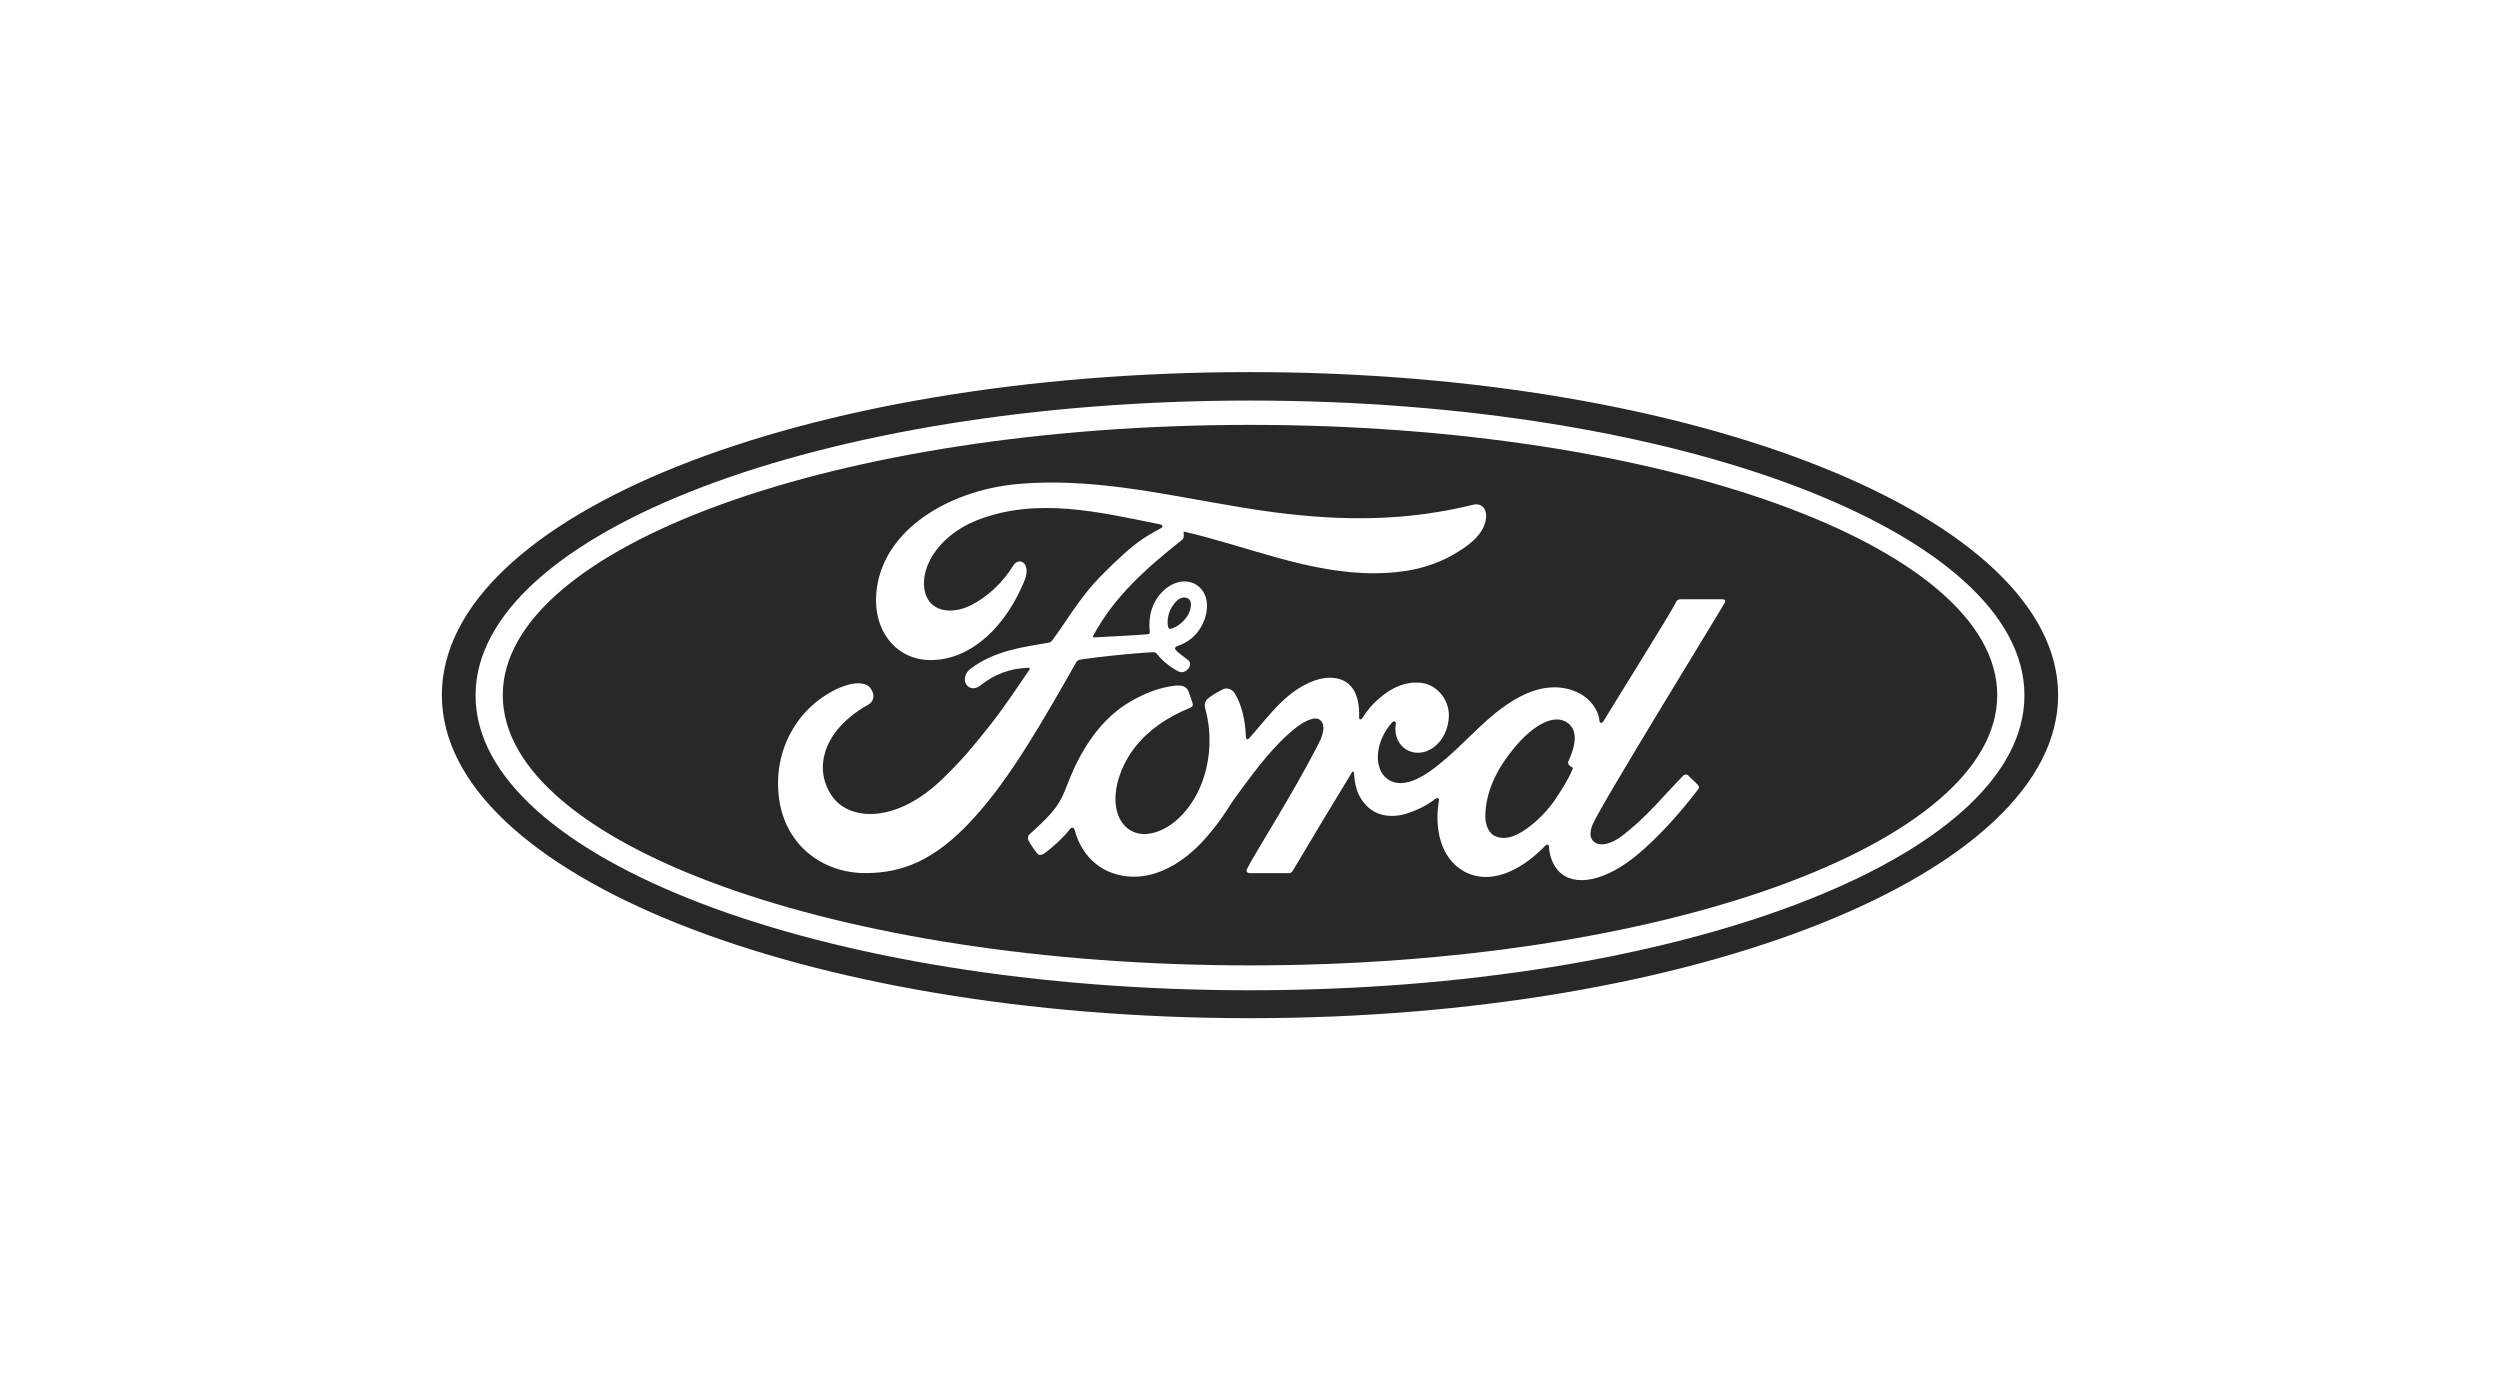
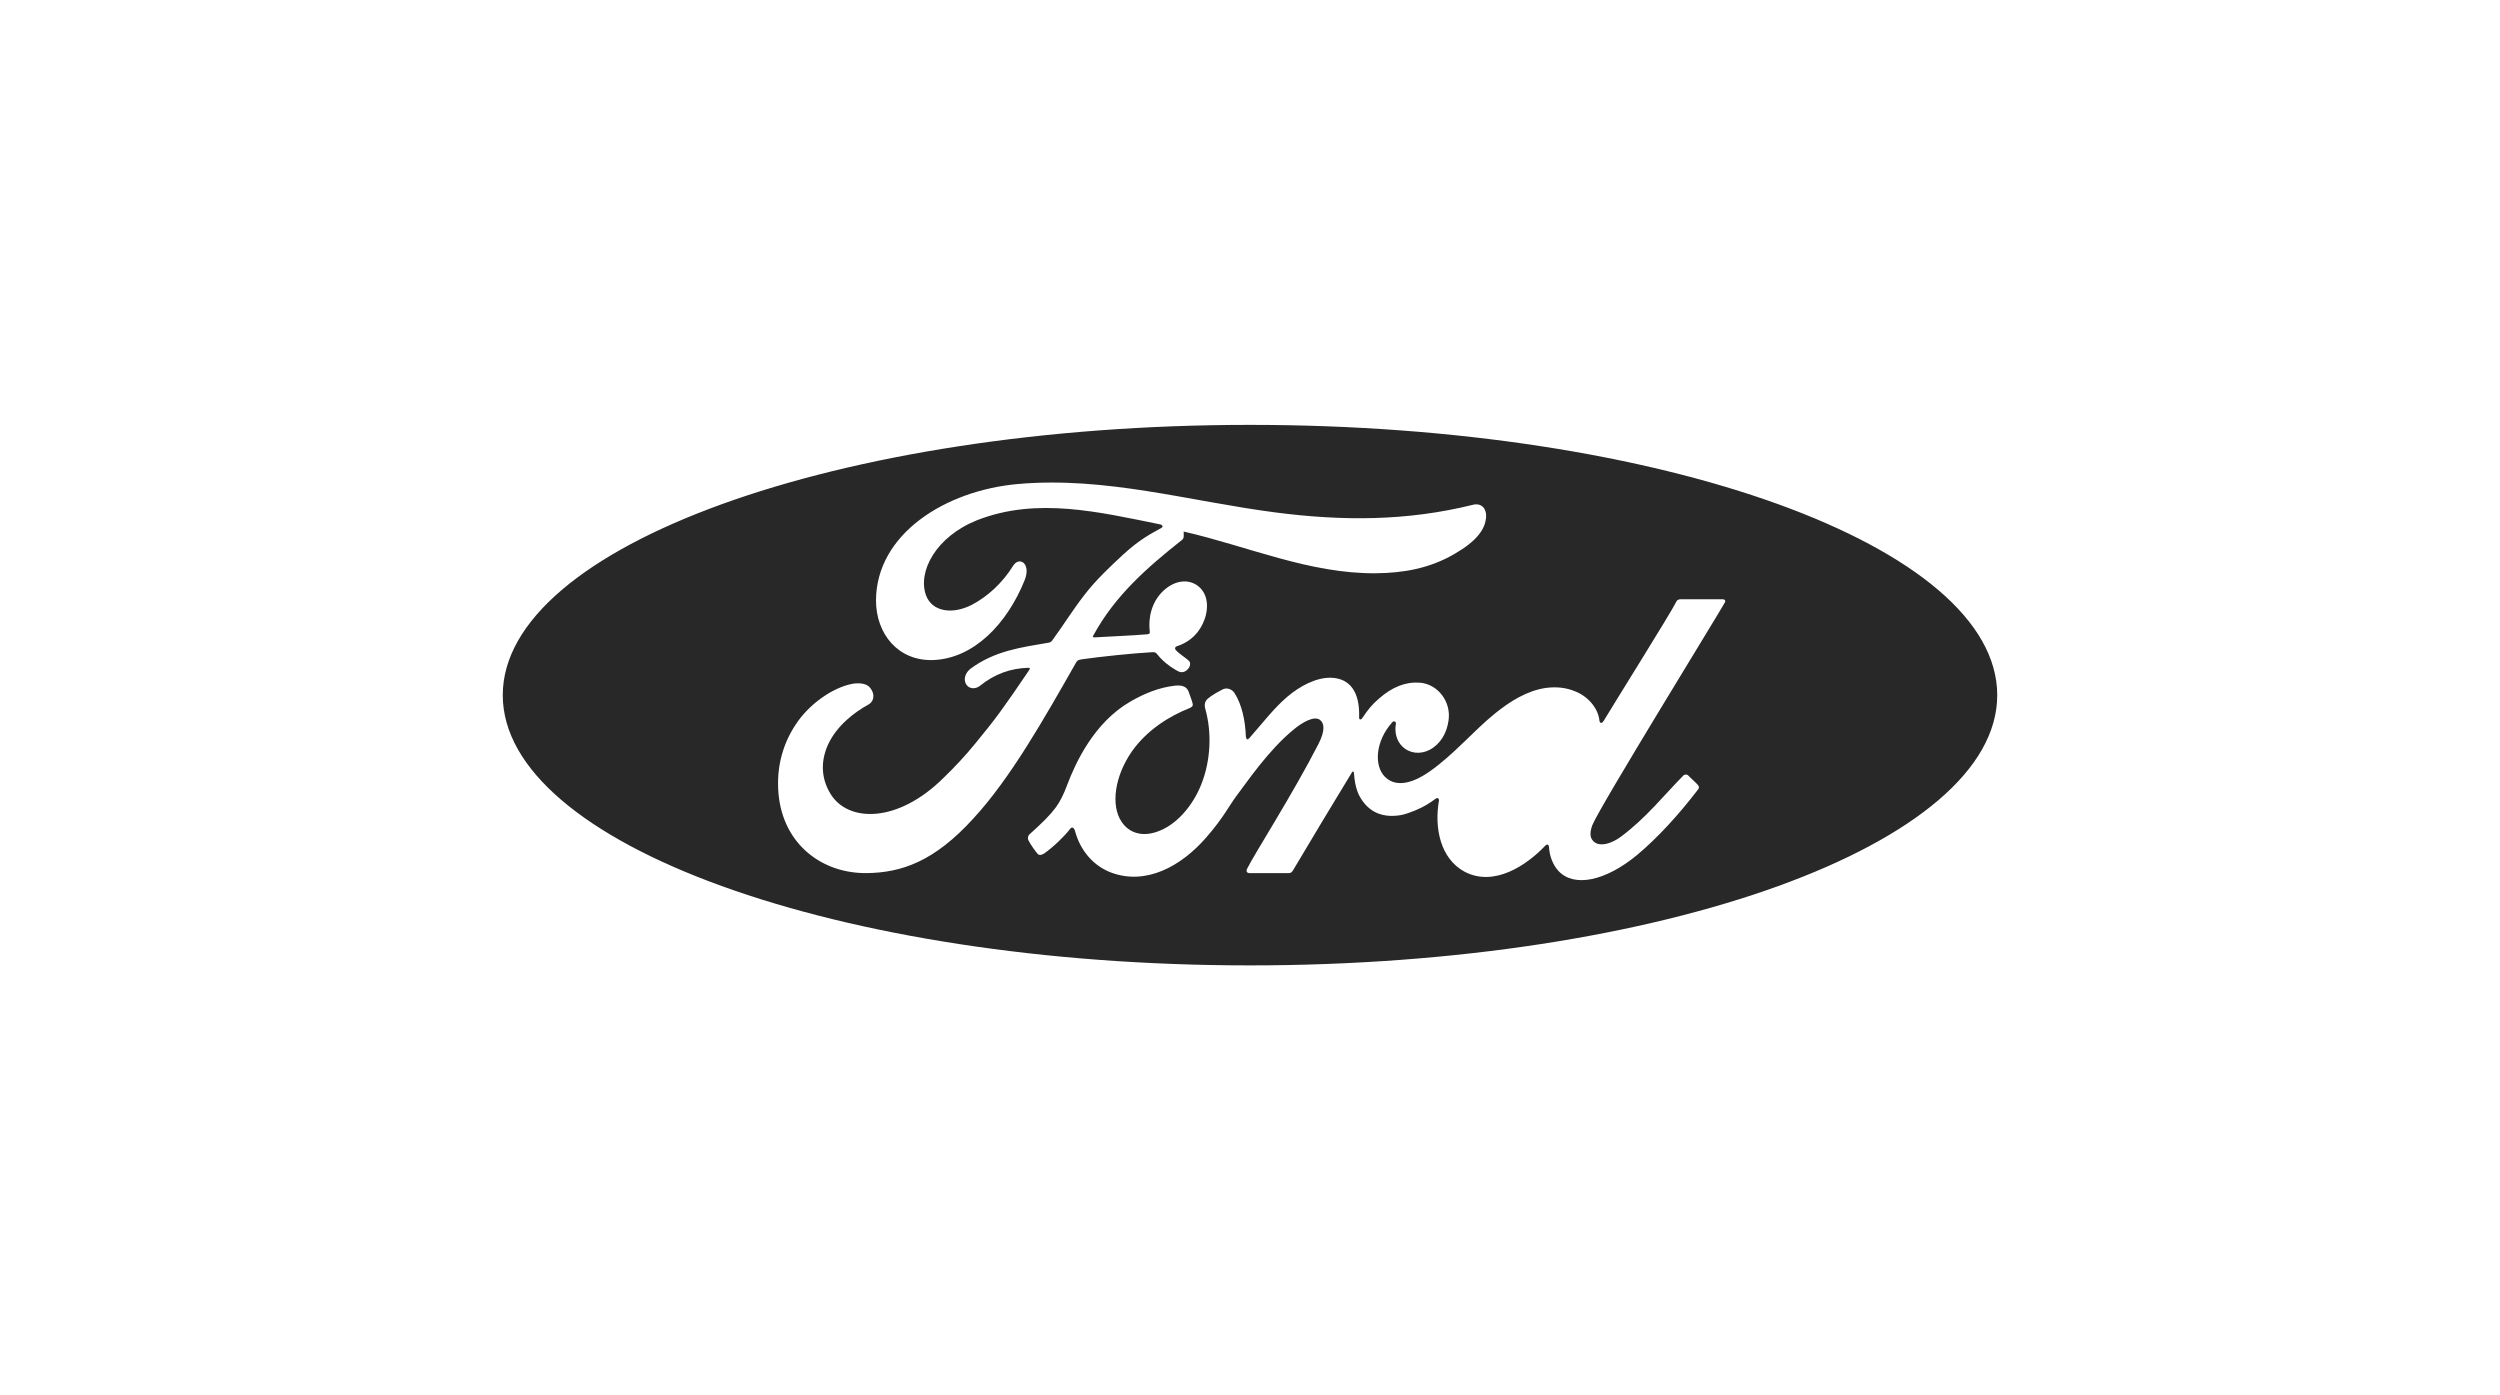
<svg xmlns="http://www.w3.org/2000/svg" width="215" height="120" viewBox="0 0 215 120" fill="none">
-   <path d="M134.605 62.039C133.401 61.422 131.551 62.562 129.879 64.749C128.497 66.531 127.762 68.361 127.739 70.144C127.717 70.785 127.962 71.569 128.475 71.855C129.656 72.496 131.083 71.522 132.108 70.619C132.777 70.001 133.356 69.383 133.847 68.599C134.404 67.743 134.805 67.173 135.229 66.175C135.296 66.056 135.251 66.008 135.206 65.985C135.05 65.913 134.894 65.794 134.872 65.676C134.85 65.604 134.85 65.509 134.894 65.438C135.452 64.226 135.853 62.681 134.605 62.039Z" fill="#282828" />
  <path d="M107.5 36.539C72.014 36.539 43.238 46.996 43.238 59.782C43.238 72.568 72.014 83.024 107.5 83.024C142.986 83.024 171.762 72.568 171.762 59.782C171.762 46.996 142.986 36.539 107.5 36.539ZM74.489 75.087C70.699 75.111 67.356 72.615 66.955 68.29C66.732 65.889 67.378 63.751 68.649 61.992C69.785 60.423 71.68 59.116 73.307 58.807C73.842 58.712 74.533 58.76 74.823 59.14C75.291 59.711 75.157 60.328 74.689 60.59C73.463 61.255 71.97 62.42 71.234 63.988C70.632 65.272 70.521 66.816 71.435 68.29C72.951 70.738 77.208 70.809 81.153 66.888C82.134 65.937 83.003 65.01 83.895 63.917C85.634 61.802 86.213 61.018 88.531 57.595C88.554 57.548 88.576 57.5 88.554 57.477C88.531 57.429 88.509 57.429 88.442 57.429C86.904 57.477 85.544 57.952 84.252 58.998C83.873 59.283 83.338 59.259 83.093 58.855C82.825 58.427 83.026 57.857 83.449 57.524C85.544 55.956 87.863 55.67 90.203 55.266C90.203 55.266 90.359 55.266 90.493 55.076C91.451 53.769 92.187 52.557 93.212 51.226C94.237 49.872 95.575 48.636 96.6 47.685C98.027 46.378 98.941 45.926 99.877 45.404C100.122 45.261 99.855 45.095 99.765 45.095C94.572 44.049 89.178 42.718 84.029 44.738C80.462 46.164 78.902 49.182 79.638 51.203C80.173 52.628 81.933 52.866 83.583 52.011C84.943 51.297 86.213 50.133 87.127 48.66C87.64 47.828 88.687 48.422 88.13 49.872C86.614 53.65 83.739 56.645 80.239 56.764C77.253 56.859 75.336 54.53 75.336 51.63C75.358 45.926 81.309 42.172 87.55 41.625C95.085 40.96 102.217 43.099 109.707 44.073C115.435 44.81 120.941 44.833 126.692 43.407C127.383 43.241 127.851 43.716 127.806 44.453C127.739 45.523 126.981 46.544 125.087 47.638C122.925 48.897 120.673 49.278 118.311 49.301C112.604 49.349 107.299 46.972 101.794 45.713C101.794 45.974 101.861 46.283 101.66 46.426C98.629 48.826 95.865 51.25 94.015 54.672C93.948 54.743 93.992 54.815 94.104 54.815C95.709 54.72 97.135 54.672 98.629 54.553C98.896 54.53 98.896 54.458 98.874 54.268C98.74 53.104 99.052 51.749 100.033 50.822C101.036 49.872 102.262 49.753 103.087 50.442C104.023 51.226 103.934 52.628 103.421 53.674C102.908 54.743 102.039 55.314 101.214 55.575C101.214 55.575 101.036 55.623 101.058 55.789C101.103 56.051 102.217 56.716 102.306 56.906C102.396 57.072 102.351 57.334 102.173 57.524C102.061 57.667 101.861 57.809 101.638 57.809C101.437 57.809 101.326 57.738 101.081 57.595C100.568 57.31 99.944 56.811 99.52 56.264C99.364 56.074 99.297 56.074 98.941 56.098C97.314 56.193 94.795 56.455 93.101 56.692C92.677 56.74 92.633 56.835 92.543 56.977C89.824 61.754 86.904 66.935 83.717 70.381C80.351 74.089 77.52 75.063 74.489 75.087ZM148.335 51.82C147.8 52.795 137.614 69.312 136.945 70.951C136.744 71.498 136.722 71.926 136.923 72.211C137.435 72.972 138.639 72.52 139.375 71.973C141.559 70.357 143.097 68.385 144.791 66.674C144.903 66.603 145.059 66.579 145.17 66.674C145.415 66.935 145.794 67.244 146.039 67.529C146.151 67.672 146.106 67.814 146.039 67.886C144.39 70.048 142.54 72.069 140.801 73.518C138.082 75.776 135.362 76.346 134.025 74.897C133.535 74.374 133.267 73.59 133.223 72.948C133.223 72.591 133.044 72.568 132.888 72.734C131.283 74.421 128.497 76.299 125.956 74.968C123.839 73.827 123.348 71.142 123.749 68.86C123.772 68.813 123.727 68.504 123.46 68.694C123.014 69.026 122.434 69.407 121.721 69.692C120.829 70.048 120.428 70.167 119.603 70.167C118.578 70.144 117.642 69.692 116.996 68.599C116.617 68.005 116.483 67.125 116.438 66.46C116.438 66.389 116.349 66.27 116.26 66.436C114.544 69.24 112.916 71.973 111.2 74.849C111.111 74.992 111.022 75.087 110.843 75.087H107.455C107.233 75.087 107.143 74.92 107.255 74.707C107.857 73.471 111.156 68.337 113.385 63.988C114.009 62.776 113.875 62.158 113.496 61.897C113.028 61.564 112.069 62.063 111.267 62.729C109.083 64.511 107.233 67.268 106.296 68.504C105.739 69.24 105.226 70.31 103.778 71.973C101.526 74.588 98.517 76.109 95.62 75.063C94.037 74.493 92.9 73.138 92.454 71.474C92.365 71.165 92.187 71.07 92.031 71.284C91.563 71.902 90.604 72.829 89.802 73.399C89.713 73.447 89.49 73.59 89.311 73.494C89.155 73.399 88.554 72.52 88.442 72.259C88.353 72.069 88.42 71.855 88.531 71.76C89.69 70.714 90.314 70.096 90.805 69.43C91.162 68.931 91.451 68.385 91.786 67.482C92.499 65.604 94.082 62.135 97.224 60.328C98.428 59.639 99.632 59.14 100.991 58.974C101.571 58.903 102.039 58.998 102.217 59.473C102.284 59.687 102.462 60.114 102.552 60.447C102.619 60.637 102.574 60.78 102.351 60.875C100.501 61.612 98.629 62.8 97.336 64.63C95.887 66.721 95.486 69.24 96.466 70.69C97.18 71.736 98.339 71.926 99.453 71.546C101.147 70.999 102.574 69.312 103.31 67.458C104.112 65.438 104.246 63.038 103.644 60.922C103.555 60.566 103.644 60.281 103.867 60.091C104.313 59.711 104.937 59.401 105.115 59.306C105.494 59.093 105.94 59.259 106.163 59.592C106.787 60.566 107.099 61.944 107.143 63.347C107.188 63.632 107.299 63.632 107.433 63.489C108.548 62.23 109.551 60.899 110.732 59.901C111.802 58.998 113.184 58.261 114.454 58.285C116.104 58.332 116.951 59.52 116.884 61.659C116.862 61.944 117.062 61.921 117.174 61.73C117.687 60.97 117.999 60.59 118.578 60.091C119.737 59.069 120.896 58.617 122.122 58.712C123.616 58.831 124.819 60.305 124.574 61.968C124.418 63.061 123.883 63.988 122.947 64.487C122.167 64.891 121.253 64.82 120.606 64.202C120.094 63.703 119.916 62.966 120.049 62.23C120.072 62.087 119.893 61.944 119.737 62.111C118.266 63.751 118.155 65.866 119.113 66.816C120.183 67.862 121.766 67.173 122.925 66.365C125.064 64.868 126.692 62.871 128.609 61.327C129.879 60.305 131.328 59.401 132.933 59.164C133.824 59.045 134.694 59.116 135.563 59.497C136.722 59.996 137.458 61.041 137.547 61.944C137.569 62.206 137.747 62.253 137.903 62.016C138.817 60.495 143.721 52.652 144.122 51.82C144.234 51.559 144.368 51.535 144.635 51.535H148.135C148.335 51.535 148.424 51.654 148.335 51.82Z" fill="#282828" />
-   <path d="M107.5 32C68.916 32 38 44.334 38 59.782C38 75.229 69.184 87.564 107.5 87.564C145.816 87.564 177 75.087 177 59.782C177 44.477 145.816 32 107.5 32ZM107.5 85.163C70.722 85.163 40.898 73.803 40.898 59.806C40.898 45.808 70.722 34.448 107.5 34.448C144.278 34.448 174.102 45.808 174.102 59.806C174.102 73.803 144.278 85.163 107.5 85.163Z" fill="#282828" />
-   <path d="M100.679 54.078C101.192 53.959 101.771 53.508 102.106 52.985C102.418 52.51 102.552 51.82 102.262 51.535C101.994 51.297 101.549 51.345 101.214 51.654C100.546 52.296 100.345 53.151 100.434 53.817C100.479 54.054 100.568 54.102 100.679 54.078Z" fill="#282828" />
</svg>